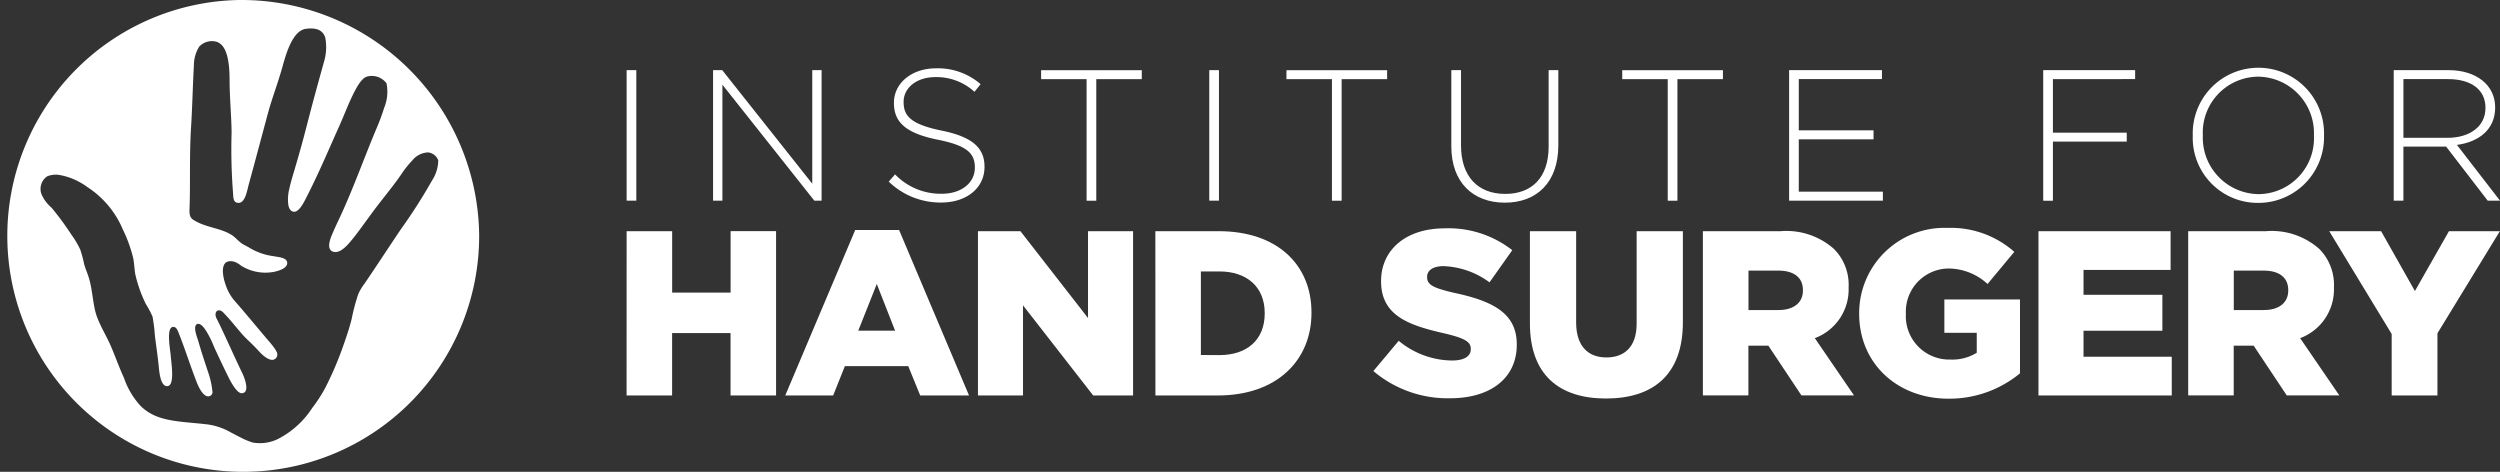
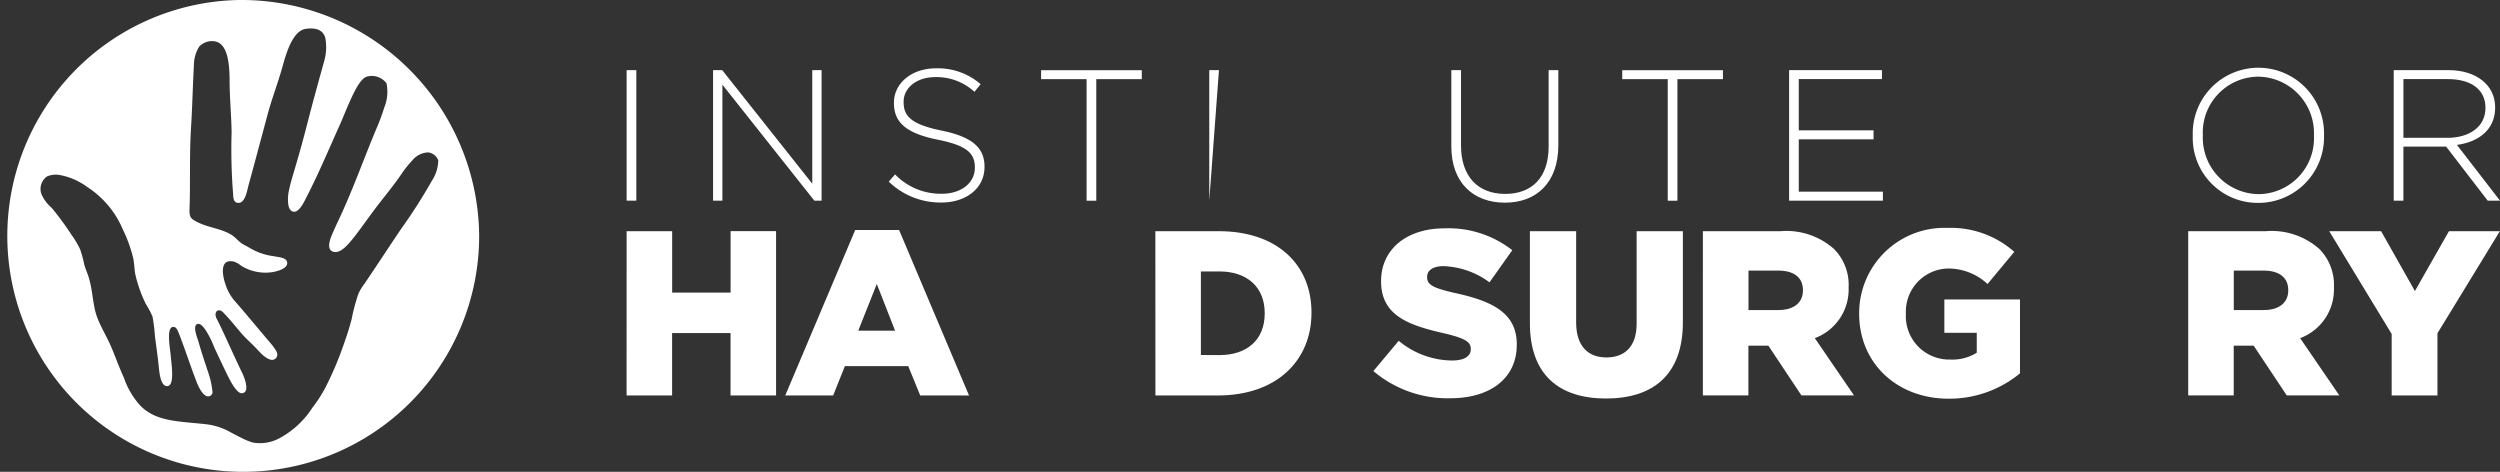
<svg xmlns="http://www.w3.org/2000/svg" width="198.356" height="37.434" viewBox="0 0 198.356 37.434">
  <rect x="0" y="0" width="198.356" height="37.434" fill="#333333" stroke="none" />
  <defs>
    <style>.a{fill:#fff;}</style>
  </defs>
  <g transform="translate(49.718 5.388)">
    <path class="a" d="M220.343,232.34V221.985h.769V232.34Z" transform="translate(-220.343 -221.808)" />
    <path class="a" d="M253.8,232.34l-7.293-9.2v9.2h-.74V221.985h.725l7.145,9.009v-9.009h.74V232.34Z" transform="translate(-238.908 -221.808)" />
    <path class="a" d="M301.571,232.089a5.9,5.9,0,0,1-4.172-1.657l.5-.577a5.027,5.027,0,0,0,3.713,1.538c1.553,0,2.618-.873,2.618-2.056v-.03c0-1.094-.577-1.731-2.929-2.2-2.485-.5-3.491-1.346-3.491-2.914v-.029c0-1.538,1.405-2.722,3.328-2.722a5.16,5.16,0,0,1,3.55,1.257l-.488.606a4.458,4.458,0,0,0-3.092-1.168c-1.524,0-2.53.873-2.53,1.953v.03c0,1.095.562,1.76,3.018,2.263,2.4.488,3.4,1.346,3.4,2.855v.029C305,230.935,303.568,232.089,301.571,232.089Z" transform="translate(-276.601 -221.408)" />
    <path class="a" d="M346.556,222.7v9.645h-.769V222.7h-3.609v-.71h7.988v.71Z" transform="translate(-309.292 -221.808)" />
-     <path class="a" d="M391.612,232.34V221.985h.769V232.34Z" transform="translate(-345.384 -221.808)" />
-     <path class="a" d="M418.678,222.7v9.645h-.769V222.7H414.3v-.71h7.988v.71Z" transform="translate(-361.948 -221.808)" />
+     <path class="a" d="M391.612,232.34V221.985h.769Z" transform="translate(-345.384 -221.808)" />
    <path class="a" d="M467,232.5c-2.485,0-4.245-1.568-4.245-4.467v-6.05h.769v5.976c0,2.441,1.317,3.846,3.506,3.846,2.1,0,3.446-1.272,3.446-3.772v-6.05h.769v5.962C471.241,230.92,469.51,232.5,467,232.5Z" transform="translate(-397.321 -221.808)" />
    <path class="a" d="M517.384,222.7v9.645h-.769V222.7h-3.61v-.71h7.989v.71Z" transform="translate(-434.011 -221.808)" />
    <path class="a" d="M562.059,232.34V221.985h7.367v.71h-6.6v4.068h5.932v.71h-5.932v4.156H569.5v.71Z" transform="translate(-469.825 -221.808)" />
-     <path class="a" d="M637.527,222.7v4.245h5.858v.71h-5.858v4.689h-.769V221.985h7.293v.71Z" transform="translate(-524.362 -221.808)" />
    <path class="a" d="M685.906,232.038a5.161,5.161,0,0,1-5.192-5.325v-.03a5.209,5.209,0,1,1,10.414-.03c.015.015.015.015,0,.03A5.211,5.211,0,0,1,685.906,232.038Zm4.423-5.355a4.481,4.481,0,0,0-4.423-4.66,4.432,4.432,0,0,0-4.393,4.63v.03a4.481,4.481,0,0,0,4.423,4.66,4.431,4.431,0,0,0,4.393-4.63Z" transform="translate(-556.453 -221.328)" />
    <path class="a" d="M747.247,232.34l-3.3-4.29h-3.388v4.29h-.769V221.985h4.349c2.234,0,3.7,1.213,3.7,2.944v.03c0,1.731-1.287,2.722-3.033,2.958l3.417,4.423Zm-.177-7.381c0-1.391-1.094-2.263-2.974-2.263h-3.535v4.66h3.491c1.73,0,3.018-.873,3.018-2.367Z" transform="translate(-599.585 -221.808)" />
  </g>
  <g transform="translate(49.718 18.082)">
    <path class="a" d="M220.343,269.326h3.613V274.2h4.636v-4.878H232.2V282.36h-3.612v-4.953h-4.636v4.953h-3.613Z" transform="translate(-220.343 -269.065)" />
    <path class="a" d="M272.526,268.981h3.482l5.549,13.127h-3.873l-.95-2.327h-5.027l-.931,2.327h-3.8Zm3.165,7.988-1.452-3.705-1.471,3.705Z" transform="translate(-254.39 -268.813)" />
-     <path class="a" d="M323.615,269.326h3.37l5.363,6.889v-6.889h3.575V282.36h-3.165l-5.568-7.15v7.15h-3.575Z" transform="translate(-295.74 -269.065)" />
    <path class="a" d="M375.768,269.326H380.8c4.655,0,7.355,2.681,7.355,6.442v.038c0,3.761-2.737,6.554-7.429,6.554h-4.953Zm5.083,9.832c2.16,0,3.594-1.192,3.594-3.3v-.038c0-2.086-1.434-3.3-3.594-3.3H379.38v6.629Z" transform="translate(-333.817 -269.065)" />
    <path class="a" d="M439.855,279.819l2.011-2.4a6.712,6.712,0,0,0,4.227,1.564c.969,0,1.49-.335,1.49-.893v-.038c0-.54-.428-.838-2.2-1.247-2.774-.633-4.916-1.415-4.916-4.1v-.037c0-2.421,1.918-4.171,5.046-4.171a8.2,8.2,0,0,1,5.362,1.732l-1.806,2.551a6.538,6.538,0,0,0-3.65-1.285c-.875,0-1.3.373-1.3.838v.037c0,.6.447.857,2.253,1.266,3,.652,4.86,1.62,4.86,4.059v.037c0,2.662-2.1,4.245-5.27,4.245A9.1,9.1,0,0,1,439.855,279.819Z" transform="translate(-380.606 -268.461)" />
    <path class="a" d="M485.869,276.643v-7.317h3.668v7.243c0,1.88.95,2.774,2.4,2.774s2.4-.857,2.4-2.681v-7.336h3.668v7.224c0,4.208-2.4,6.051-6.107,6.051S485.869,280.721,485.869,276.643Z" transform="translate(-414.2 -269.065)" />
    <path class="a" d="M536.712,269.326h6.163a5.694,5.694,0,0,1,4.245,1.415,4.042,4.042,0,0,1,1.155,3.035v.037a4.123,4.123,0,0,1-2.682,4l3.11,4.543h-4.171l-2.625-3.948h-1.583v3.948h-3.612Zm6,6.256c1.229,0,1.937-.6,1.937-1.545V274c0-1.024-.745-1.546-1.956-1.546h-2.364v3.128Z" transform="translate(-451.319 -269.065)" />
    <path class="a" d="M582.655,275.175v-.037a6.767,6.767,0,0,1,7.02-6.778,7.6,7.6,0,0,1,5.288,1.9l-2.122,2.551a4.6,4.6,0,0,0-3.147-1.229,3.424,3.424,0,0,0-3.333,3.575v.037a3.443,3.443,0,0,0,3.538,3.612,3.679,3.679,0,0,0,2.085-.54v-1.583h-2.57v-2.644h6V279.9a8.814,8.814,0,0,1-5.661,2.011C585.69,281.915,582.655,279.122,582.655,275.175Z" transform="translate(-484.862 -268.36)" />
-     <path class="a" d="M635.361,269.326h10.483V272.4h-6.908v1.974h6.256v2.849h-6.256v2.067h7v3.072H635.361Z" transform="translate(-523.342 -269.065)" />
    <path class="a" d="M679.374,269.326h6.163a5.694,5.694,0,0,1,4.245,1.415,4.04,4.04,0,0,1,1.155,3.035v.037a4.122,4.122,0,0,1-2.682,4l3.11,4.543h-4.171l-2.626-3.948h-1.582v3.948h-3.612Zm6,6.256c1.229,0,1.937-.6,1.937-1.545V274c0-1.024-.745-1.546-1.955-1.546h-2.365v3.128Z" transform="translate(-555.475 -269.065)" />
    <path class="a" d="M725.788,277.482l-4.953-8.156h4.115l2.682,4.748,2.7-4.748h4.04l-4.953,8.1v4.935h-3.631Z" transform="translate(-585.745 -269.065)" />
  </g>
  <g transform="translate(0 0)">
    <path class="a" d="M55.154,201.367a18.719,18.719,0,1,0,19.009,18.717A18.865,18.865,0,0,0,55.154,201.367Zm12.828,18.146c-1,1.475-1.93,2.917-2.932,4.382a4.153,4.153,0,0,0-.473.788,15.9,15.9,0,0,0-.536,2.018c-.169.667-.38,1.3-.6,1.923a26.539,26.539,0,0,1-1.513,3.563,11.588,11.588,0,0,1-1.009,1.545,7.071,7.071,0,0,1-2.648,2.428,3.227,3.227,0,0,1-2.081.316,5.34,5.34,0,0,1-.914-.379c-.283-.141-.579-.295-.851-.441a5.071,5.071,0,0,0-1.955-.631c-2.147-.242-3.9-.186-5.17-1.45a6.3,6.3,0,0,1-1.324-2.238c-.377-.81-.674-1.674-1.041-2.522-.354-.818-.851-1.59-1.135-2.427-.289-.855-.3-1.96-.6-2.964-.1-.349-.274-.709-.378-1.1a9.23,9.23,0,0,0-.315-1.166,7.2,7.2,0,0,0-.693-1.166,22.99,22.99,0,0,0-1.577-2.144,3,3,0,0,1-.788-1.041,1.206,1.206,0,0,1,.441-1.45,1.793,1.793,0,0,1,1.041-.095,5.267,5.267,0,0,1,2.144.946,7.441,7.441,0,0,1,2.806,3.342,11.33,11.33,0,0,1,.82,2.239c.11.5.1.965.189,1.387a10.874,10.874,0,0,0,.82,2.3,7.6,7.6,0,0,1,.536,1.009,13.193,13.193,0,0,1,.189,1.513c.1.812.186,1.355.284,2.238.055.5.12,1.836.725,1.765.578-.067.3-1.761.252-2.364-.046-.582-.386-2.309.189-2.333.245-.01.345.242.473.568.5,1.282.868,2.455,1.356,3.72.114.3.408,1.034.82,1.2a.348.348,0,0,0,.473-.284,6.635,6.635,0,0,0-.284-1.419c-.3-.9-.582-1.743-.851-2.68-.069-.24-.451-1.15-.095-1.324.412-.2.945.921,1.072,1.166.144.277.235.549.347.788.365.78.692,1.483,1.1,2.3.214.426.671,1.252,1.041,1.229.655-.04.236-1.172.027-1.608-.7-1.447-1.186-2.585-1.887-4.035-.122-.252-.374-.585-.126-.883.306-.17.507.123.662.284.5.513.964,1.139,1.45,1.671.3.323.649.62,1.041,1.04.286.307.724.818,1.2.883a.419.419,0,0,0,.441-.473c-.023-.306-.685-1.027-.883-1.261-.851-1.007-1.587-1.9-2.428-2.868a3.678,3.678,0,0,1-.788-1.356c-.242-.68-.54-2.139.694-1.829a1.968,1.968,0,0,1,.536.315,3.63,3.63,0,0,0,2.68.473c.466-.111.987-.319.977-.694-.011-.425-.633-.445-1.1-.536a4.952,4.952,0,0,1-1.892-.662c-.19-.121-.4-.209-.567-.316-.335-.218-.559-.532-.883-.725-.979-.584-2.083-.555-3.067-1.221-.169-.138-.263-.32-.243-.8.081-1.943-.022-4.237.126-6.557.089-1.4.135-3.247.221-4.855a2.83,2.83,0,0,1,.419-1.482,1.38,1.38,0,0,1,1.315-.41c.97.237,1.1,1.825,1.1,3.153.007,1.356.153,2.916.158,4.1a44.575,44.575,0,0,0,.1,4.571c.05.455-.03.962.432.977.556.019.686-.945.851-1.544.5-1.816,1.051-3.9,1.513-5.612.29-1.075.816-2.466,1.135-3.626.29-1.053.81-2.884,1.86-3.027.643-.087,1.346-.013,1.545.725a4.028,4.028,0,0,1-.095,1.86c-.489,1.75-.92,3.317-1.387,5.139-.27,1.054-.562,2.1-.937,3.378-.174.6-.3.956-.477,1.766a3.32,3.32,0,0,0-.032,1.144c.064.286.2.482.437.5.437.033.84-.846,1.009-1.176.967-1.889,1.7-3.646,2.585-5.612.438-.975.74-1.842,1.261-2.838.252-.482.59-1,.946-1.1a1.455,1.455,0,0,1,1.545.536,3.342,3.342,0,0,1-.189,1.954A16.248,16.248,0,0,1,66,211.6c-.935,2.229-1.638,4.225-2.68,6.557-.193.432-.521,1.1-.725,1.577-.147.341-.67,1.416,0,1.608.442.127.908-.3,1.229-.662.349-.4.617-.753.851-1.072.686-.933,1.1-1.517,1.639-2.207.558-.717,1.1-1.379,1.671-2.207a7.637,7.637,0,0,1,.851-1.072,1.7,1.7,0,0,1,1.261-.662.962.962,0,0,1,.82.631,3,3,0,0,1-.5,1.608A42.458,42.458,0,0,1,67.982,219.513Z" transform="translate(-36.145 -201.367)" />
  </g>
</svg>